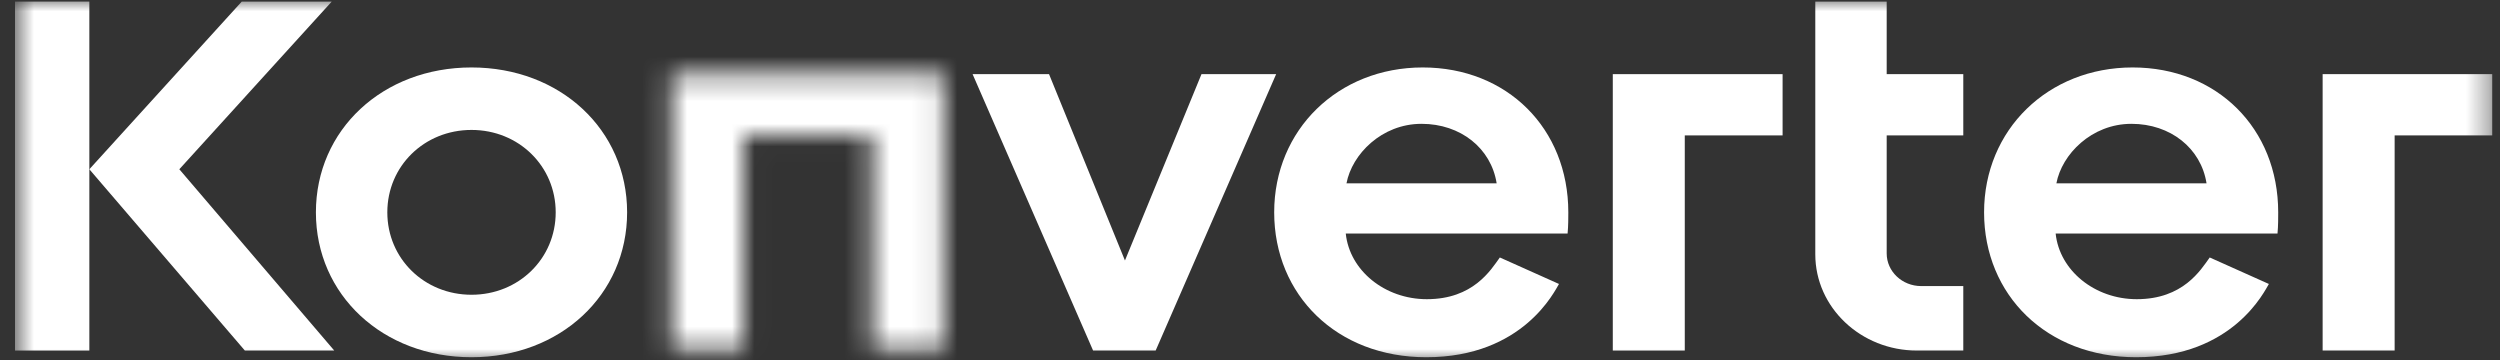
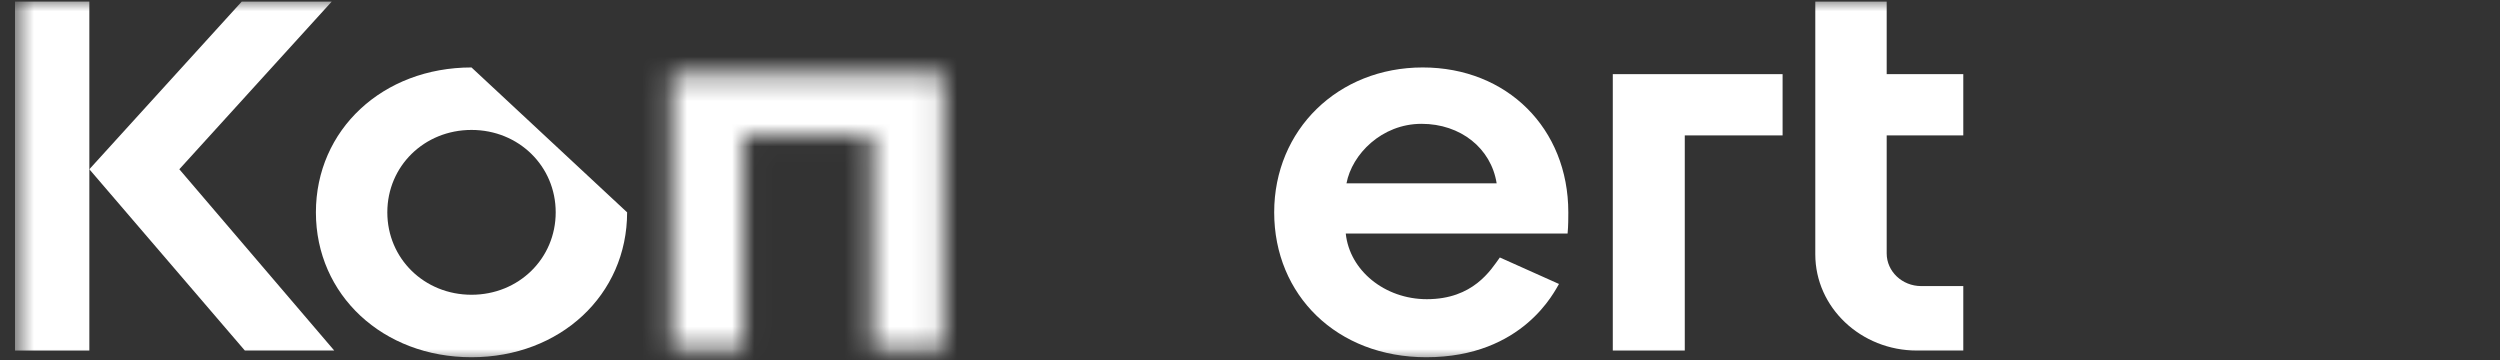
<svg xmlns="http://www.w3.org/2000/svg" width="111" height="16" viewBox="0 0 111 16" fill="none">
  <rect x="0" y="0" width="111" height="16" fill="#333333" stroke="none" />
  <g clip-path="url(#clip0_9595_92589)">
    <mask id="mask0_9595_92589" style="mask-type:luminance" maskUnits="userSpaceOnUse" x="0" y="0" width="111" height="16">
      <path d="M110.666 0H0.666V16H110.666V0Z" fill="white" />
    </mask>
    <g mask="url(#mask0_9595_92589)">
      <path d="M3.967 0.07H0.666V15.565H3.967V0.07Z" fill="white" />
-       <path d="M20.935 2.995C16.995 2.995 14.026 5.761 14.026 9.428C14.026 13.095 16.997 15.861 20.935 15.861C24.873 15.861 27.844 13.095 27.844 9.428C27.844 5.761 24.874 2.995 20.935 2.995ZM20.935 13.087C18.839 13.087 17.197 11.48 17.197 9.428C17.197 7.375 18.839 5.769 20.935 5.769C23.031 5.769 24.673 7.377 24.673 9.428C24.673 11.479 23.031 13.087 20.935 13.087Z" fill="white" />
-       <path d="M49.948 11.566L46.597 3.341L46.577 3.292H43.183L48.513 15.518L48.534 15.565H51.311L56.661 3.292H53.346L49.948 11.566Z" fill="white" />
+       <path d="M20.935 2.995C16.995 2.995 14.026 5.761 14.026 9.428C14.026 13.095 16.997 15.861 20.935 15.861C24.873 15.861 27.844 13.095 27.844 9.428ZM20.935 13.087C18.839 13.087 17.197 11.48 17.197 9.428C17.197 7.375 18.839 5.769 20.935 5.769C23.031 5.769 24.673 7.377 24.673 9.428C24.673 11.479 23.031 13.087 20.935 13.087Z" fill="white" />
      <path d="M63.169 2.995C59.41 2.995 56.574 5.761 56.574 9.428C56.574 13.095 59.35 15.861 63.325 15.861C67.647 15.861 69.044 12.886 69.219 12.608L66.593 11.432C66.19 11.99 65.412 13.284 63.352 13.284C61.484 13.284 59.922 12.01 59.752 10.37H69.601C69.634 10.033 69.633 9.649 69.633 9.428C69.633 5.701 66.914 2.995 63.168 2.995H63.169ZM63.117 5.498C64.847 5.498 66.205 6.58 66.451 8.139H59.784C60.027 6.852 61.344 5.498 63.117 5.498Z" fill="white" />
      <path d="M85.303 12.702H87.17V15.565H85.117C82.622 15.565 80.599 13.652 80.599 11.293V0.07H83.769V3.291H87.17V6.012H83.769V11.251C83.769 12.053 84.456 12.702 85.303 12.702Z" fill="white" />
      <path d="M79.147 3.292H71.608V15.565H74.804V6.012H79.147V3.292Z" fill="white" />
-       <path d="M110.666 3.292H103.125V15.565H106.322V6.012H110.666V3.292Z" fill="white" />
      <path d="M7.962 7.515L14.841 15.565H10.872L3.967 7.515L10.734 0.07H14.729L7.962 7.515Z" fill="white" />
-       <path d="M94.689 2.995C90.93 2.995 88.093 5.761 88.093 9.428C88.093 13.095 90.87 15.861 94.845 15.861C99.167 15.861 100.564 12.886 100.738 12.608L98.112 11.432C97.709 11.99 96.932 13.284 94.872 13.284C93.004 13.284 91.442 12.01 91.271 10.37H101.121C101.154 10.033 101.152 9.649 101.152 9.428C101.152 5.701 98.434 2.995 94.687 2.995H94.689ZM94.637 5.498C96.366 5.498 97.725 6.58 97.97 8.139H91.304C91.546 6.852 92.864 5.498 94.637 5.498Z" fill="white" />
      <mask id="mask1_9595_92589" style="mask-type:alpha" maskUnits="userSpaceOnUse" x="29" y="3" width="13" height="13">
        <path d="M38.712 6.012V15.564H41.91V3.291H29.817V15.564H33.014V6.012H38.712Z" fill="url(#paint0_linear_9595_92589)" />
      </mask>
      <g mask="url(#mask1_9595_92589)">
        <path d="M110.666 0H0.666V16H110.666V0Z" fill="white" />
      </g>
    </g>
  </g>
  <defs>
    <linearGradient id="paint0_linear_9595_92589" x1="30" y1="11.655" x2="42.091" y2="11.655" gradientUnits="userSpaceOnUse">
      <stop stop-color="white" />
      <stop offset="1" />
    </linearGradient>
    <clipPath id="clip0_9595_92589">
      <rect width="110" height="16" fill="white" transform="translate(0.666)" />
    </clipPath>
  </defs>
</svg>